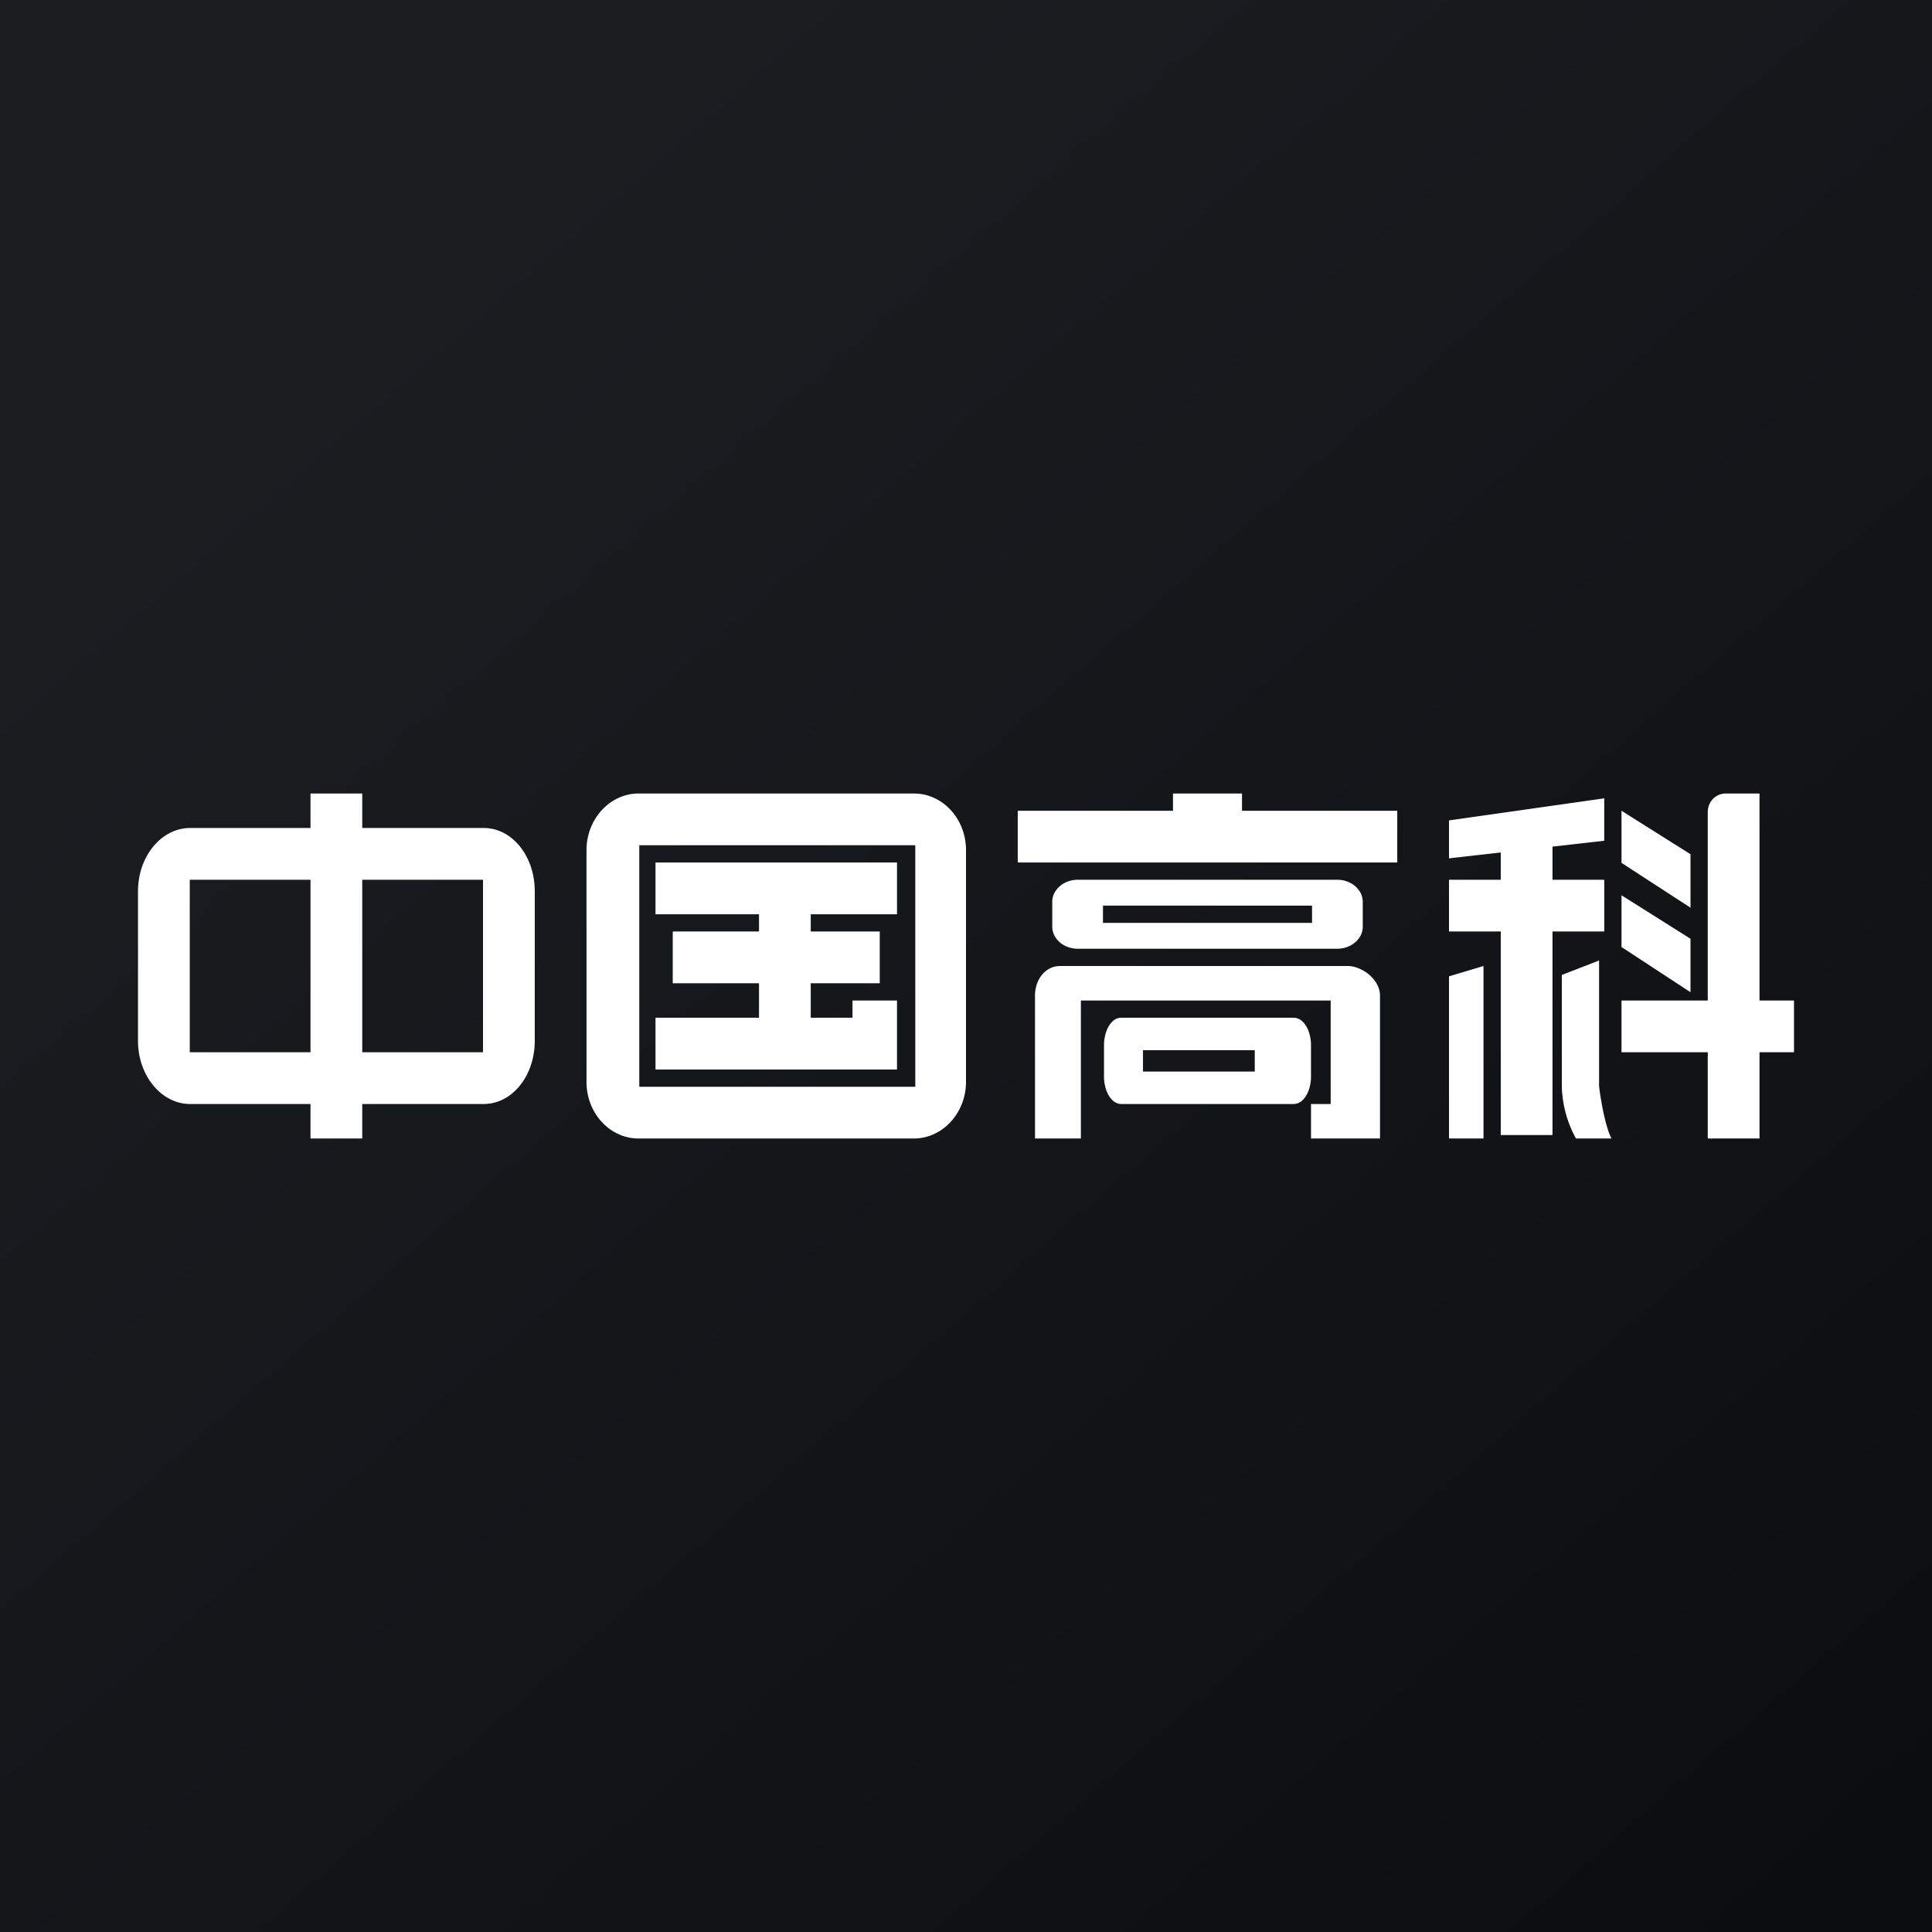
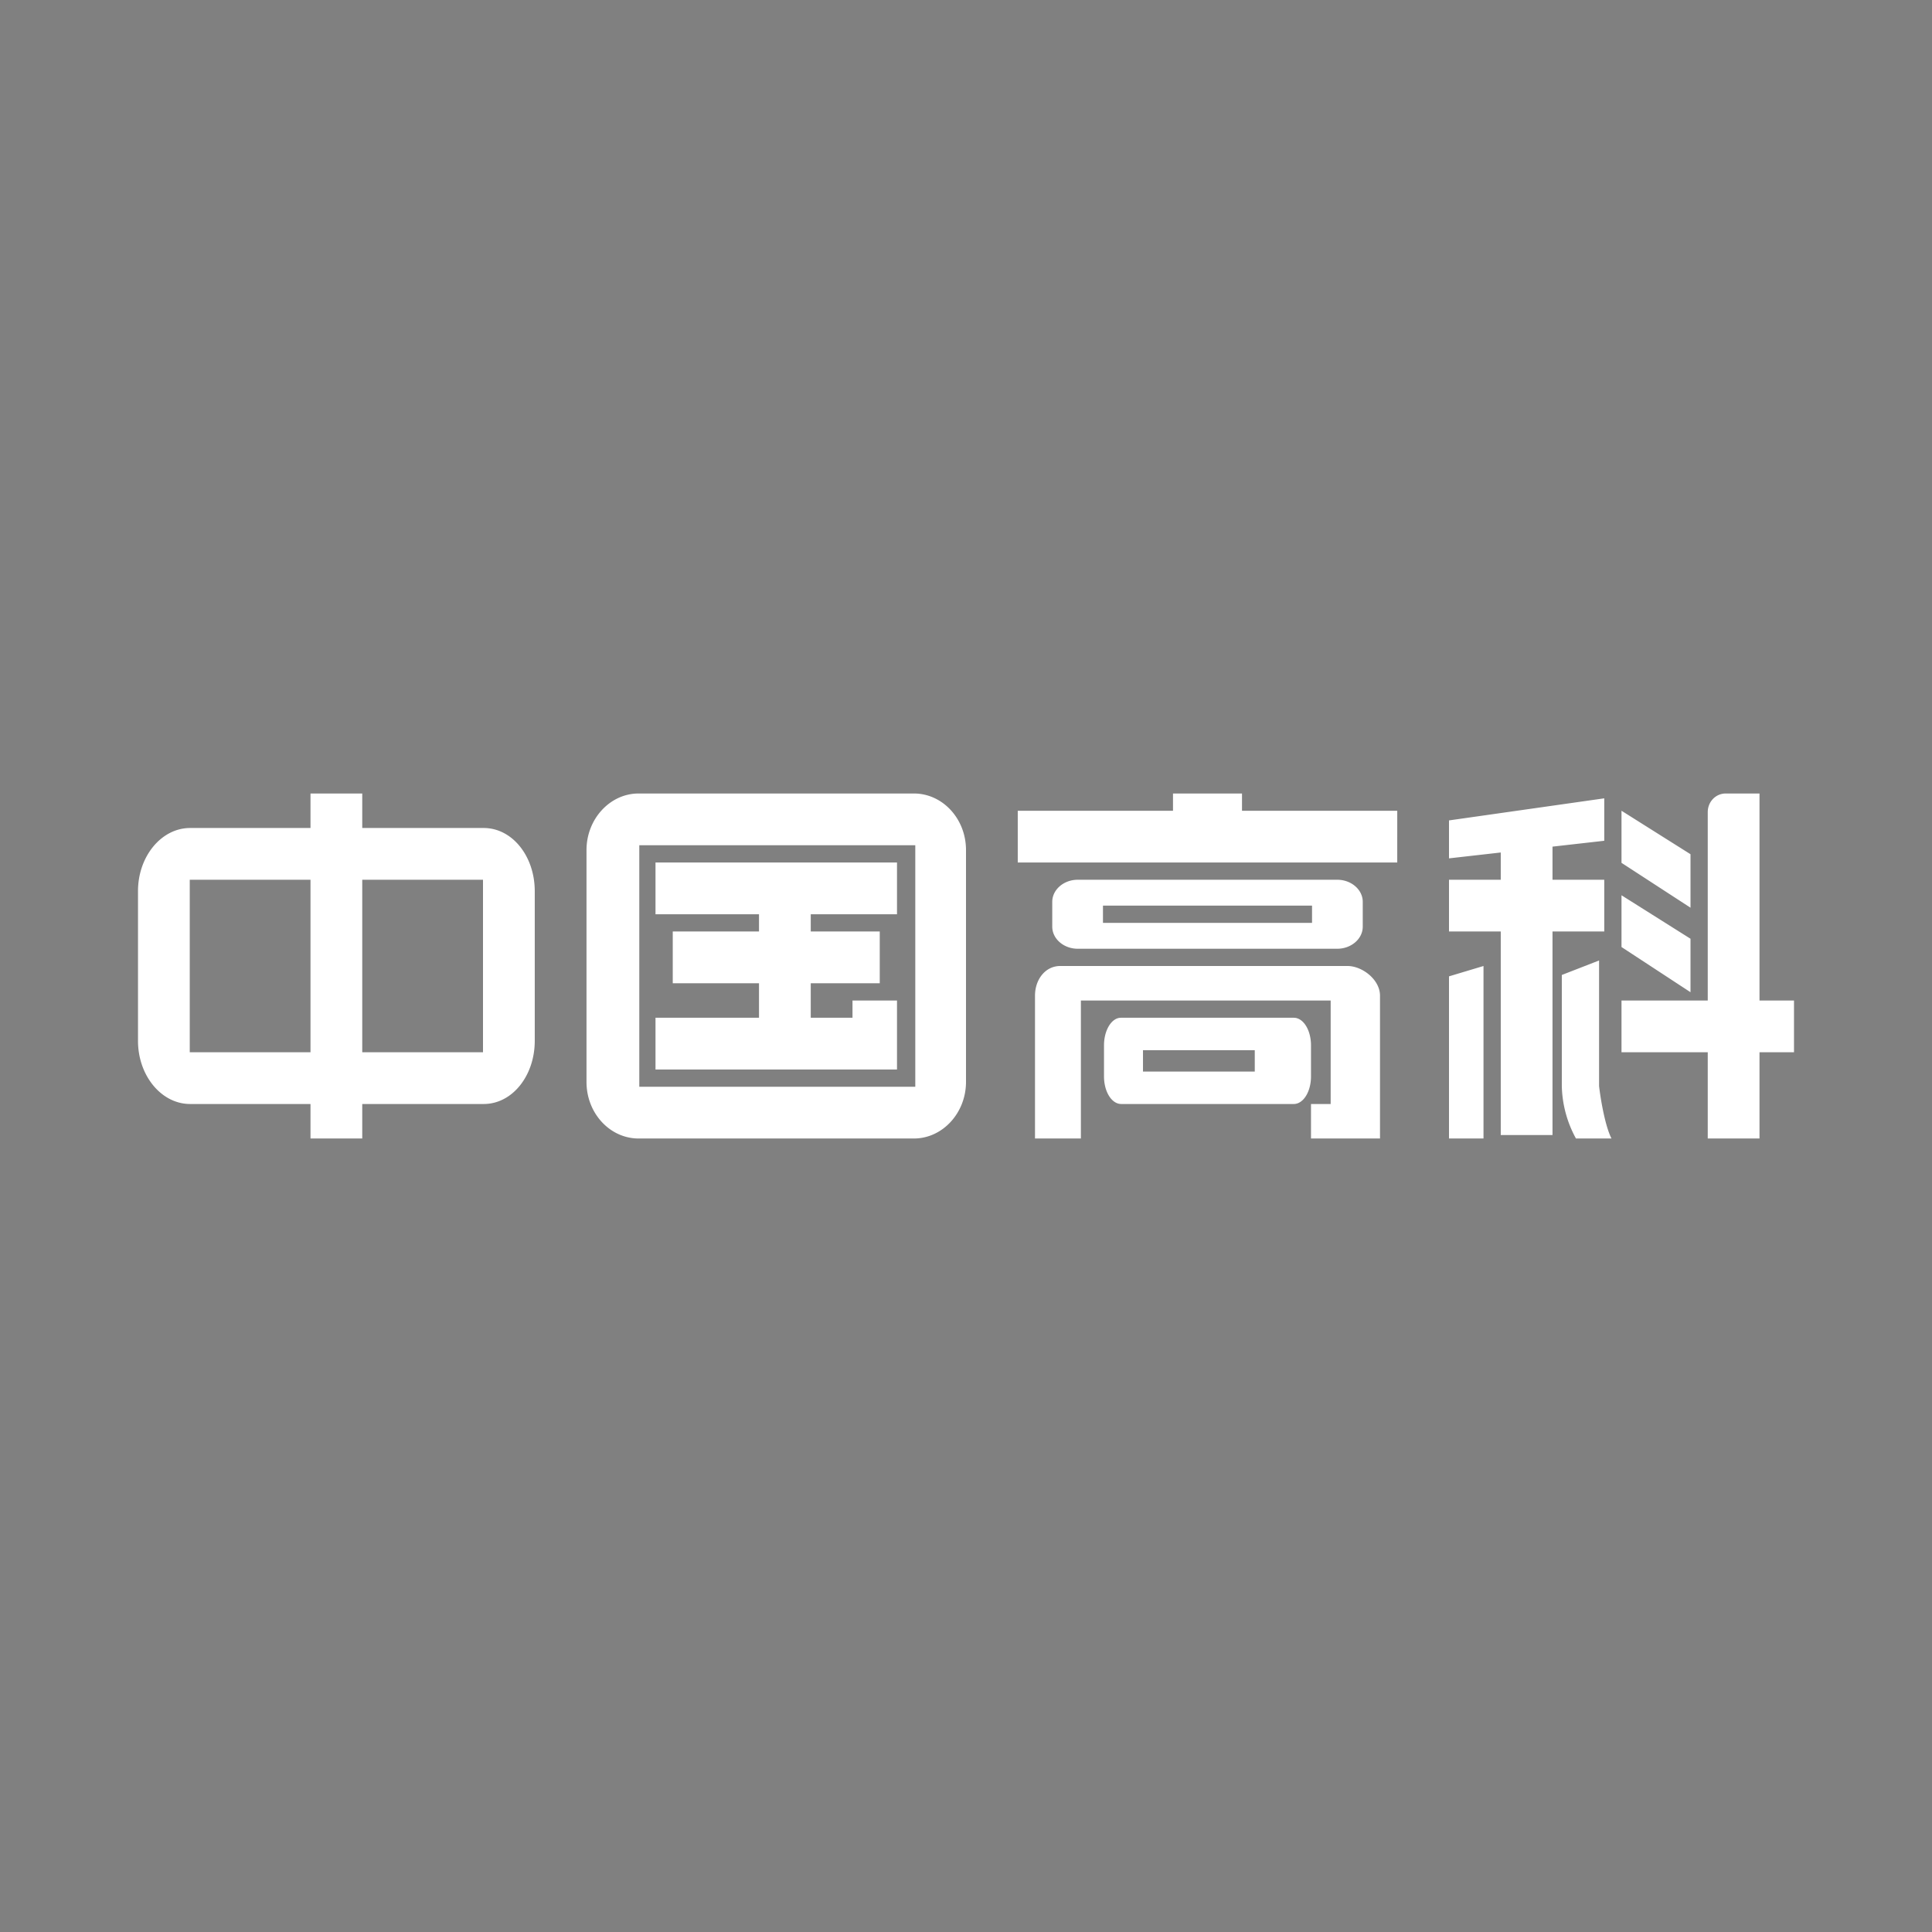
<svg xmlns="http://www.w3.org/2000/svg" width="56" height="56" viewBox="0 0 56 56">
  <rect x="0" y="0" width="56" height="56" fill="#808080" stroke="none" />
-   <path fill="url(#aw53tegjd)" d="M0 0h56v56H0z" />
  <path fill-rule="evenodd" d="M9 23h1.5v1h3.52c.83 0 1.48.82 1.48 1.83v4.34c0 1.01-.65 1.83-1.48 1.83H10.5v1H9v-1H5.51C4.68 32 4 31.18 4 30.17v-4.34C4 24.82 4.68 24 5.51 24H9v-1Zm-3.5 2.5H9v5H5.5v-5Zm5 0v5H14v-5h-3.5Zm6.5-.86c0-.9.68-1.64 1.51-1.64h7.98c.83 0 1.51.73 1.51 1.64v6.72c0 .9-.68 1.64-1.51 1.64h-7.98c-.83 0-1.51-.73-1.51-1.64v-6.72Zm1.53-.14h8v7h-8v-7ZM22 25h-3v1.5h3v.5h-2.5v1.5H22v1h-3V31h7v-2h-1.29v.5H23.5v-1h2V27h-2v-.5H26V25h-4Zm12-2h2v.5h4.5V25h-11v-1.5H34V23Zm-3.5 3.14c0-.35.33-.64.74-.64h7.52c.41 0 .74.29.74.64v.72c0 .35-.33.64-.74.64h-7.52c-.41 0-.74-.29-.74-.64v-.72Zm1.47.11h6.06v.5h-6.06v-.5Zm.52 3.25c-.27 0-.49.36-.49.8v.9c0 .44.22.8.5.8h5c.28 0 .5-.36.5-.8v-.9c0-.44-.22-.8-.5-.8h-5Zm3.88.94h-3.24v.62h3.24v-.62ZM30 33v-4.14c0-.47.3-.86.73-.86h8.33c.42 0 .94.39.94.86V33h-2v-1h.57v-3h-7.24v4H30Zm12-9.22v1.1l1.5-.17v.79H42V27h1.5v5.9H45V27h1.5v-1.5H45v-.96l1.5-.17v-1.23l-4.5.64Zm0 4.53V33h1v-5l-1 .3Zm4.35-.47v3.64c.04.35.17 1.15.36 1.52h-1.03a3.3 3.3 0 0 1-.41-1.52v-3.22l1.08-.42Zm3.15-4.3c0-.3.23-.54.52-.54H51v6h1v1.5h-1V33h-1.5v-2.5H47V29h2.5v-5.46ZM47 25v-1.5l2 1.26v1.55l-2-1.3Zm0 2.45v-1.5l2 1.26v1.55l-2-1.31Z" fill="#fff" />
  <defs>
    <linearGradient id="aw53tegjd" x1="10.42" y1="9.71" x2="68.15" y2="76.02" gradientUnits="userSpaceOnUse">
      <stop stop-color="#1A1E21" />
      <stop offset="1" stop-color="#06060A" />
    </linearGradient>
  </defs>
</svg>